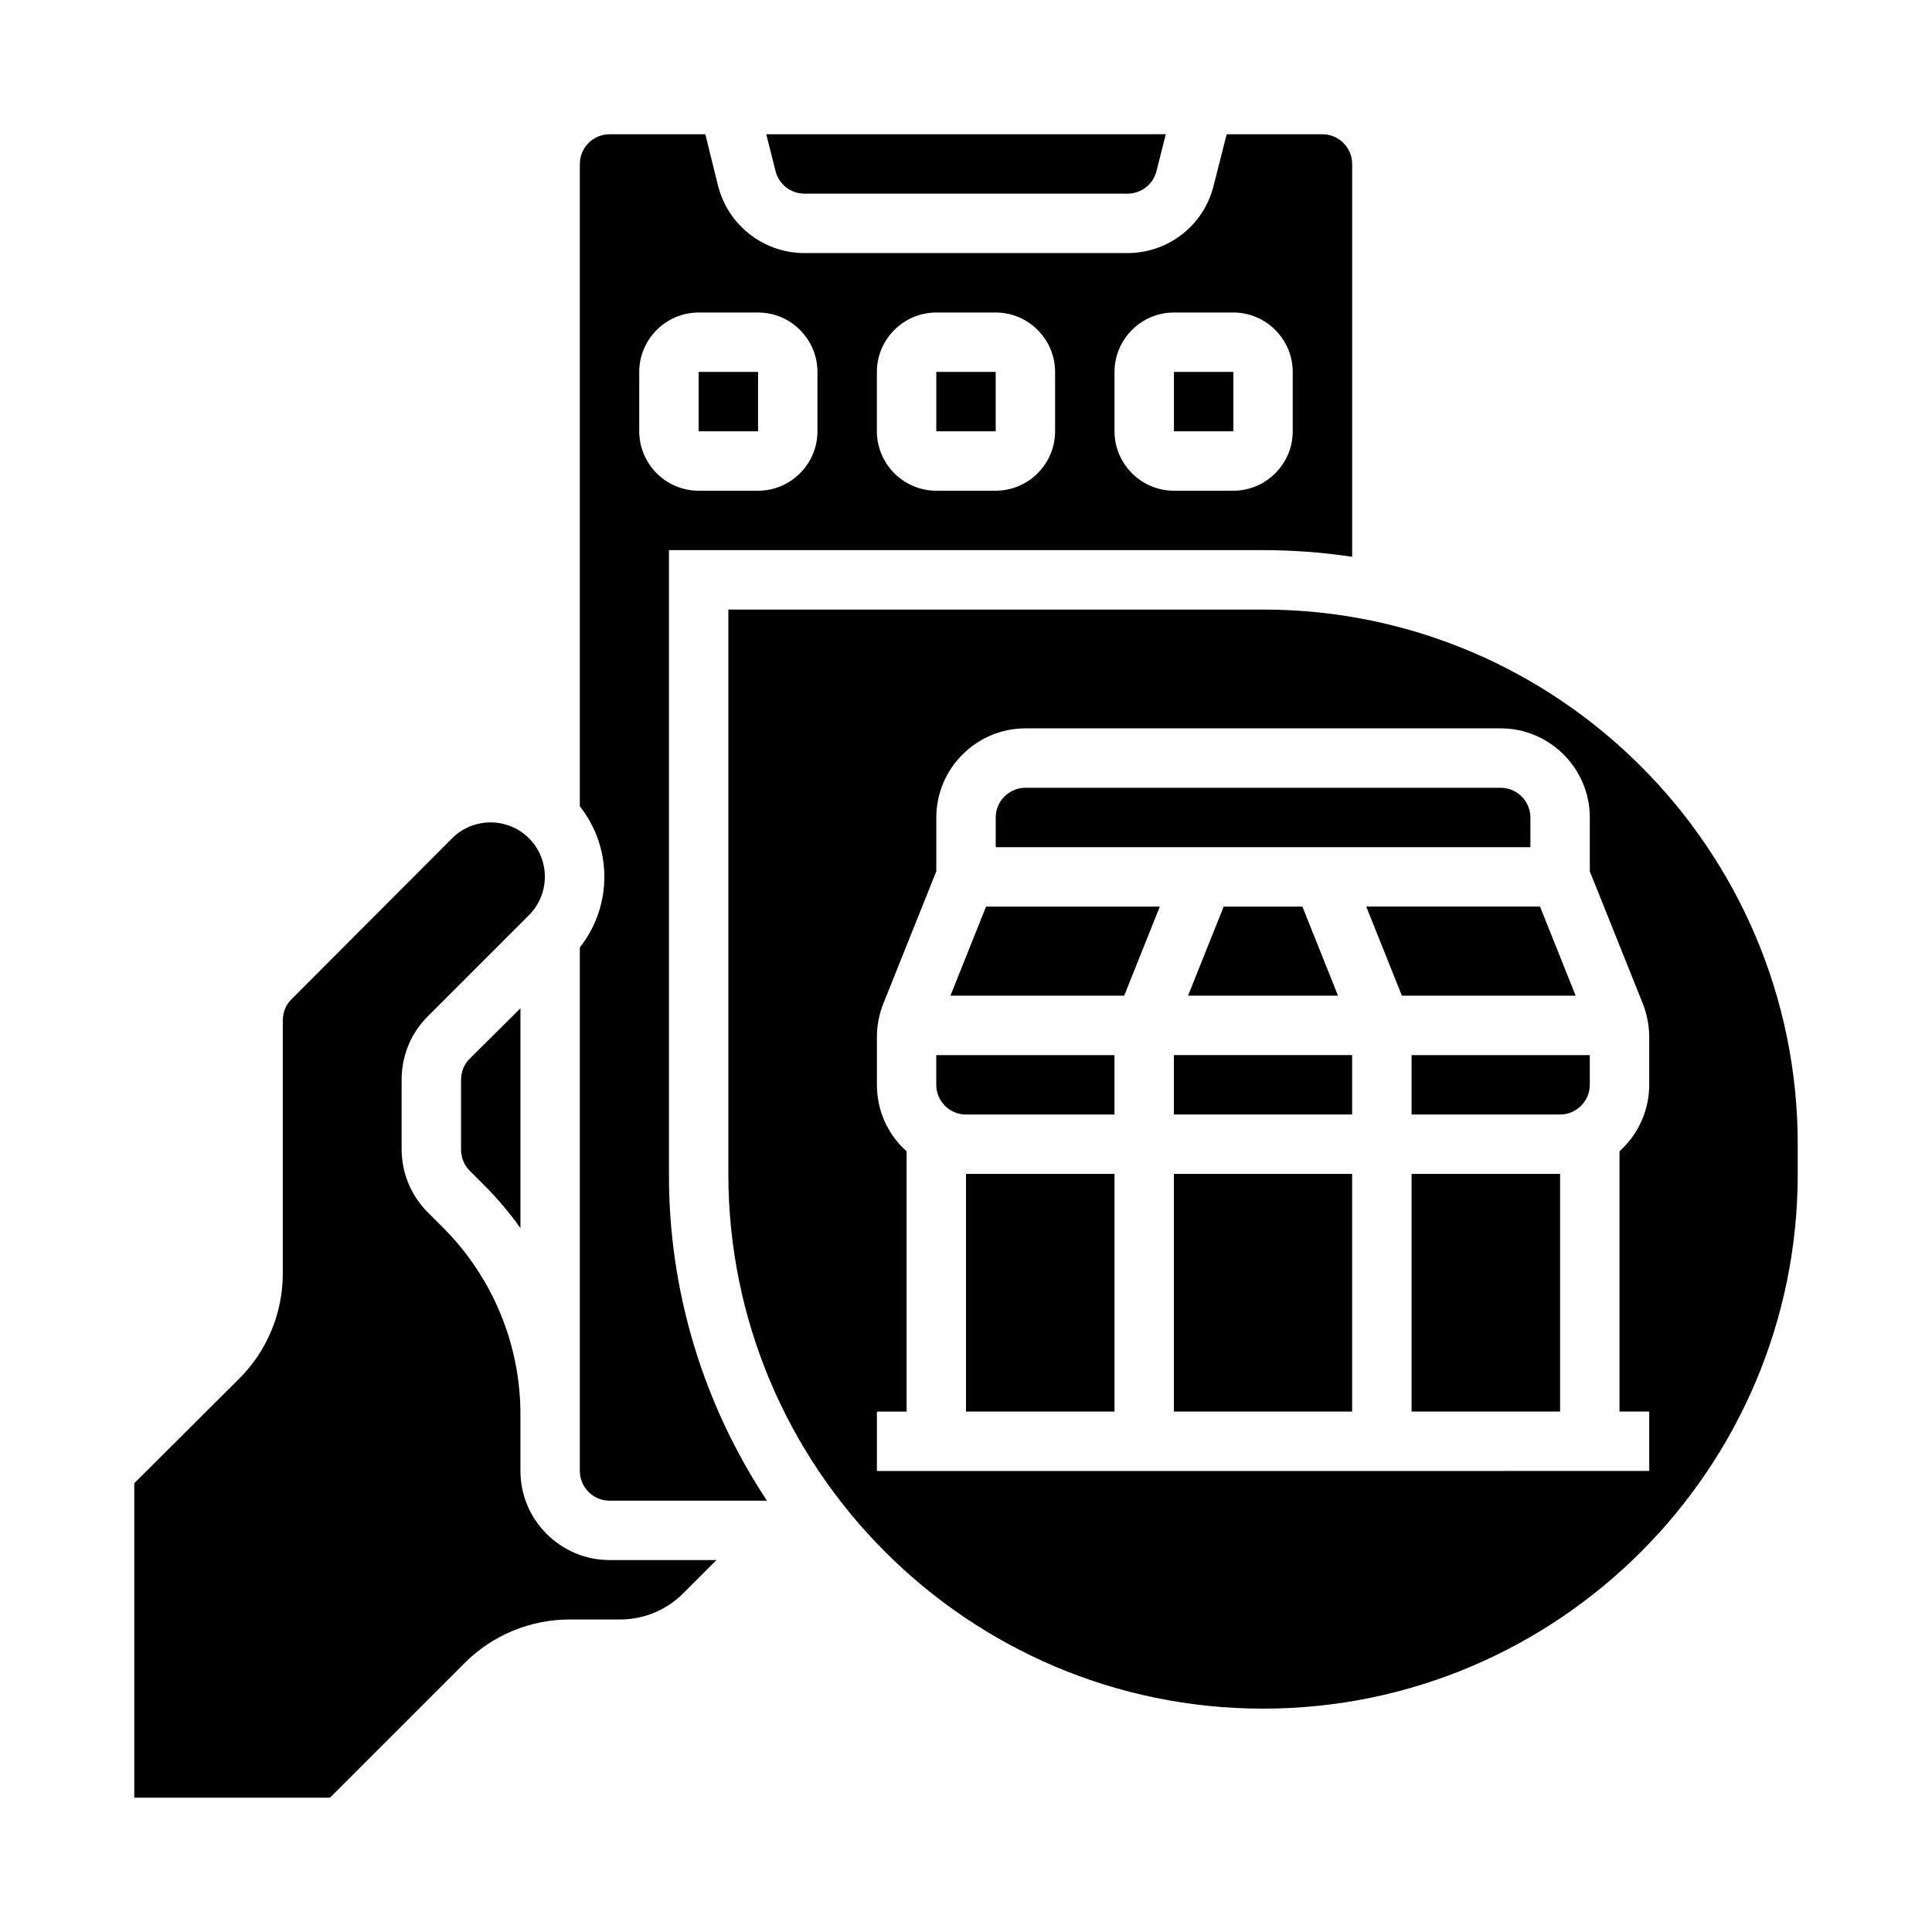
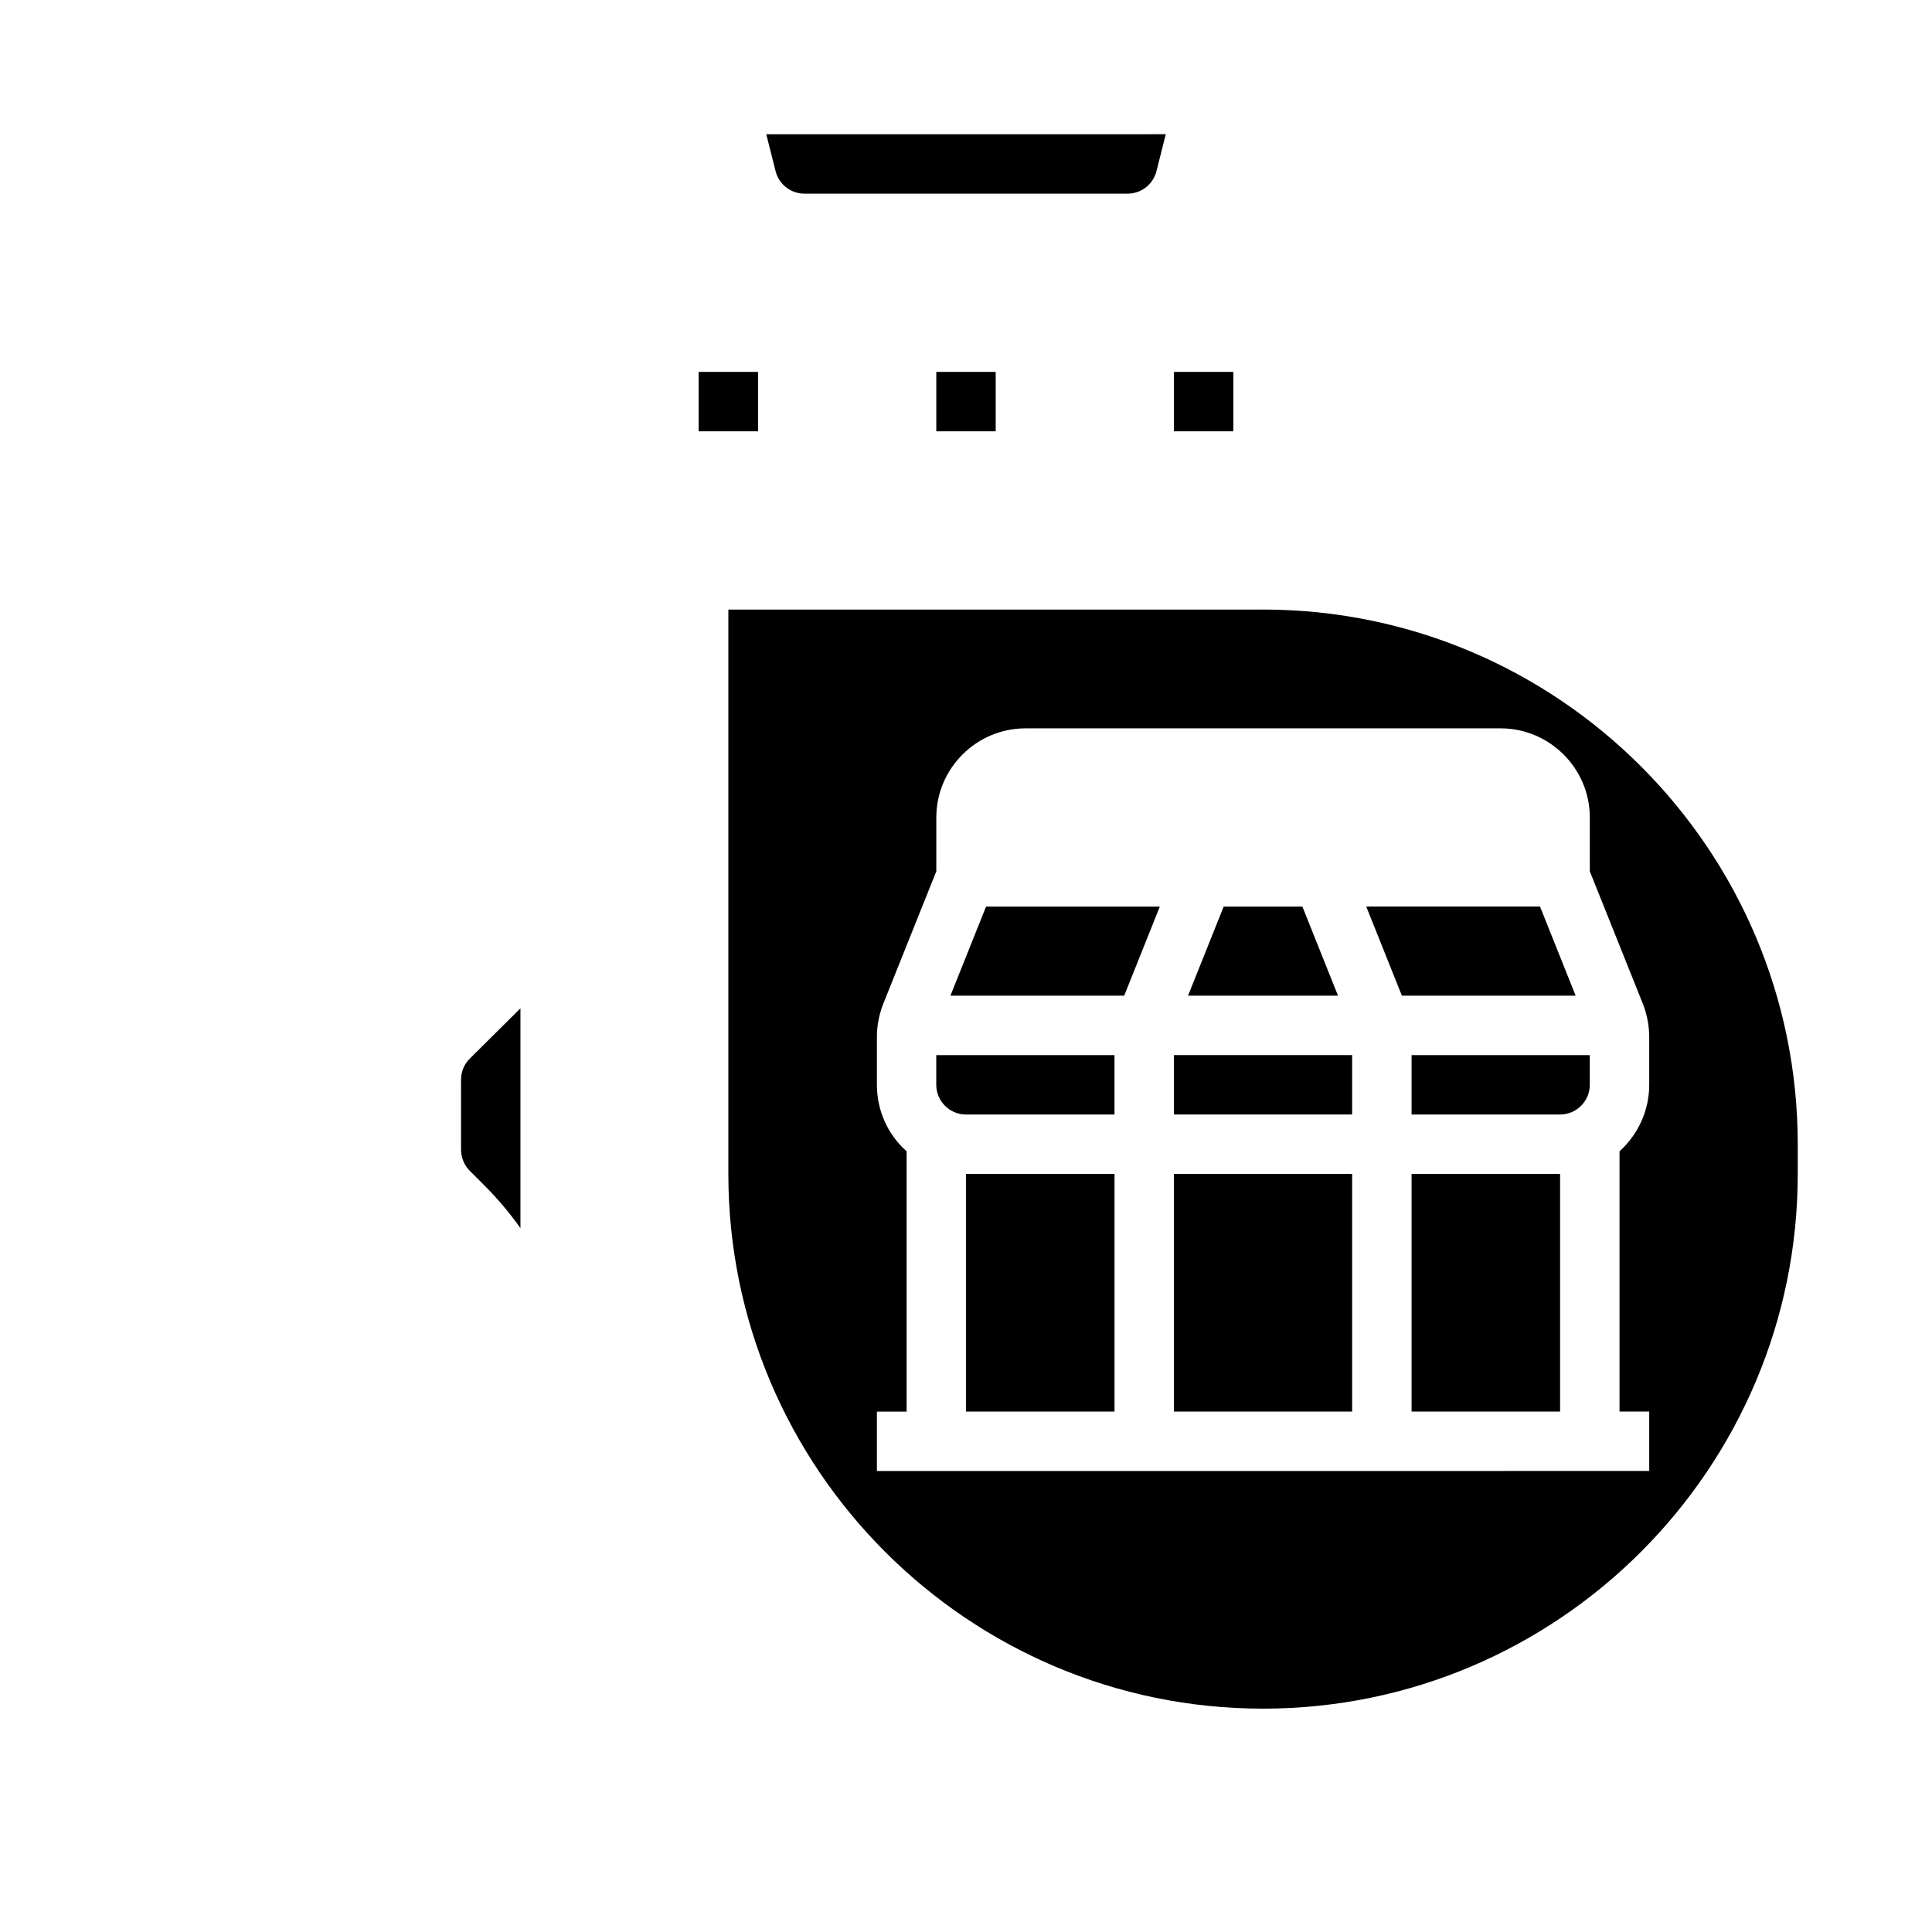
<svg xmlns="http://www.w3.org/2000/svg" fill="#000000" width="800px" height="800px" version="1.1" viewBox="144 144 512 512">
  <g>
    <path d="m344.89 258.3v-15.742h-15.742v15.742z" />
-     <path d="m321.28 289.79h157.44c7.871 0 15.844 0.59 23.617 1.77v-104.11c0-4.328-3.543-7.871-7.871-7.871h-25.387l-3.445 13.578c-2.559 10.531-12.008 17.91-22.832 17.91h-85.609c-10.824 0-20.27-7.379-22.926-17.91l-3.344-13.578h-25.387c-4.328 0-7.871 3.543-7.871 7.871v170.23c8.66 10.922 8.66 26.469 0 37.391v138.75c0 4.328 3.543 7.871 7.871 7.871h41.723c-17.023-25.684-26.074-55.793-25.977-86.594zm118.08-47.23c0-8.66 7.086-15.742 15.742-15.742h15.742c8.66 0 15.742 7.086 15.742 15.742v15.742c0 8.66-7.086 15.742-15.742 15.742h-15.742c-8.66 0-15.742-7.086-15.742-15.742zm-62.977 0c0-8.66 7.086-15.742 15.742-15.742h15.742c8.66 0 15.742 7.086 15.742 15.742v15.742c0 8.66-7.086 15.742-15.742 15.742h-15.742c-8.66 0-15.742-7.086-15.742-15.742zm-62.977 15.742v-15.742c0-8.66 7.086-15.742 15.742-15.742h15.742c8.66 0 15.742 7.086 15.742 15.742v15.742c0 8.66-7.086 15.742-15.742 15.742h-15.742c-8.656 0.004-15.742-7.082-15.742-15.742z" />
-     <path d="m549.57 360.64c0-4.328-3.543-7.871-7.871-7.871h-125.95c-4.328 0-7.871 3.543-7.871 7.871v7.871h141.7z" />
    <path d="m407.87 258.3v-15.742h-15.742v15.742z" />
-     <path d="m281.92 533.82v-14.66c0.098-18.793-7.379-36.801-20.762-50.086l-3.836-3.836c-4.43-4.43-6.887-10.43-6.887-16.727v-18.402c0-6.297 2.461-12.301 6.887-16.727l26.863-26.863c5.609-5.609 5.609-14.762 0-20.367-5.609-5.609-14.762-5.609-20.367 0l-42.609 42.699c-1.477 1.477-2.262 3.445-2.262 5.609v67.012c0 10.43-4.133 20.469-11.512 27.848l-27.852 27.746v83.344h51.855l35.719-35.719c7.379-7.379 17.418-11.512 27.848-11.512h13.285c6.297 0 12.301-2.461 16.727-6.887l8.855-8.855-28.336-0.004c-12.988 0-23.617-10.625-23.617-23.613z" />
    <path d="m470.85 258.3v-15.742h-15.742v15.742z" />
    <path d="m458.84 407.87h39.75l-9.445-23.617h-20.859z" />
    <path d="m357.2 195.32h85.609c3.641 0 6.789-2.461 7.676-6.004l2.461-9.742-105.88 0.004 2.461 9.742c0.887 3.543 4.035 6 7.676 6z" />
    <path d="m266.18 448.61c0 2.066 0.789 4.133 2.262 5.609l3.836 3.836c3.543 3.543 6.789 7.379 9.645 11.414v-58.254l-13.48 13.383c-1.477 1.477-2.262 3.445-2.262 5.609z" />
    <path d="m478.72 305.54h-141.7v149.57c0 78.129 63.566 141.7 141.7 141.7s141.7-63.566 141.7-141.7v-7.871c0-78.133-63.566-141.7-141.7-141.7zm102.34 125.95c0 6.691-2.856 13.086-7.871 17.613v68.977h7.871v15.742l-204.67 0.004v-15.742h7.871v-68.98c-5.019-4.43-7.871-10.824-7.871-17.613v-12.695c0-3.051 0.59-6.004 1.672-8.758l14.07-35.129v-14.27c0-12.988 10.629-23.617 23.617-23.617h125.95c12.988 0 23.617 10.629 23.617 23.617v14.27l14.07 35.129c1.082 2.754 1.672 5.805 1.672 8.758z" />
    <path d="m455.1 423.61h47.23v15.742h-47.23z" />
    <path d="m552.12 384.25h-46.051l9.445 23.617h46.051z" />
    <path d="m518.08 455.1h39.359v62.977h-39.359z" />
    <path d="m518.08 439.36h39.359c4.328 0 7.871-3.543 7.871-7.871v-7.871h-47.23z" />
    <path d="m455.1 455.1h47.23v62.977h-47.23z" />
    <path d="m395.87 407.87h46.051l9.445-23.617h-46.051z" />
    <path d="m392.12 431.49c0 4.328 3.543 7.871 7.871 7.871h39.359v-15.742h-47.23z" />
    <path d="m400 455.1h39.359v62.977h-39.359z" />
  </g>
</svg>